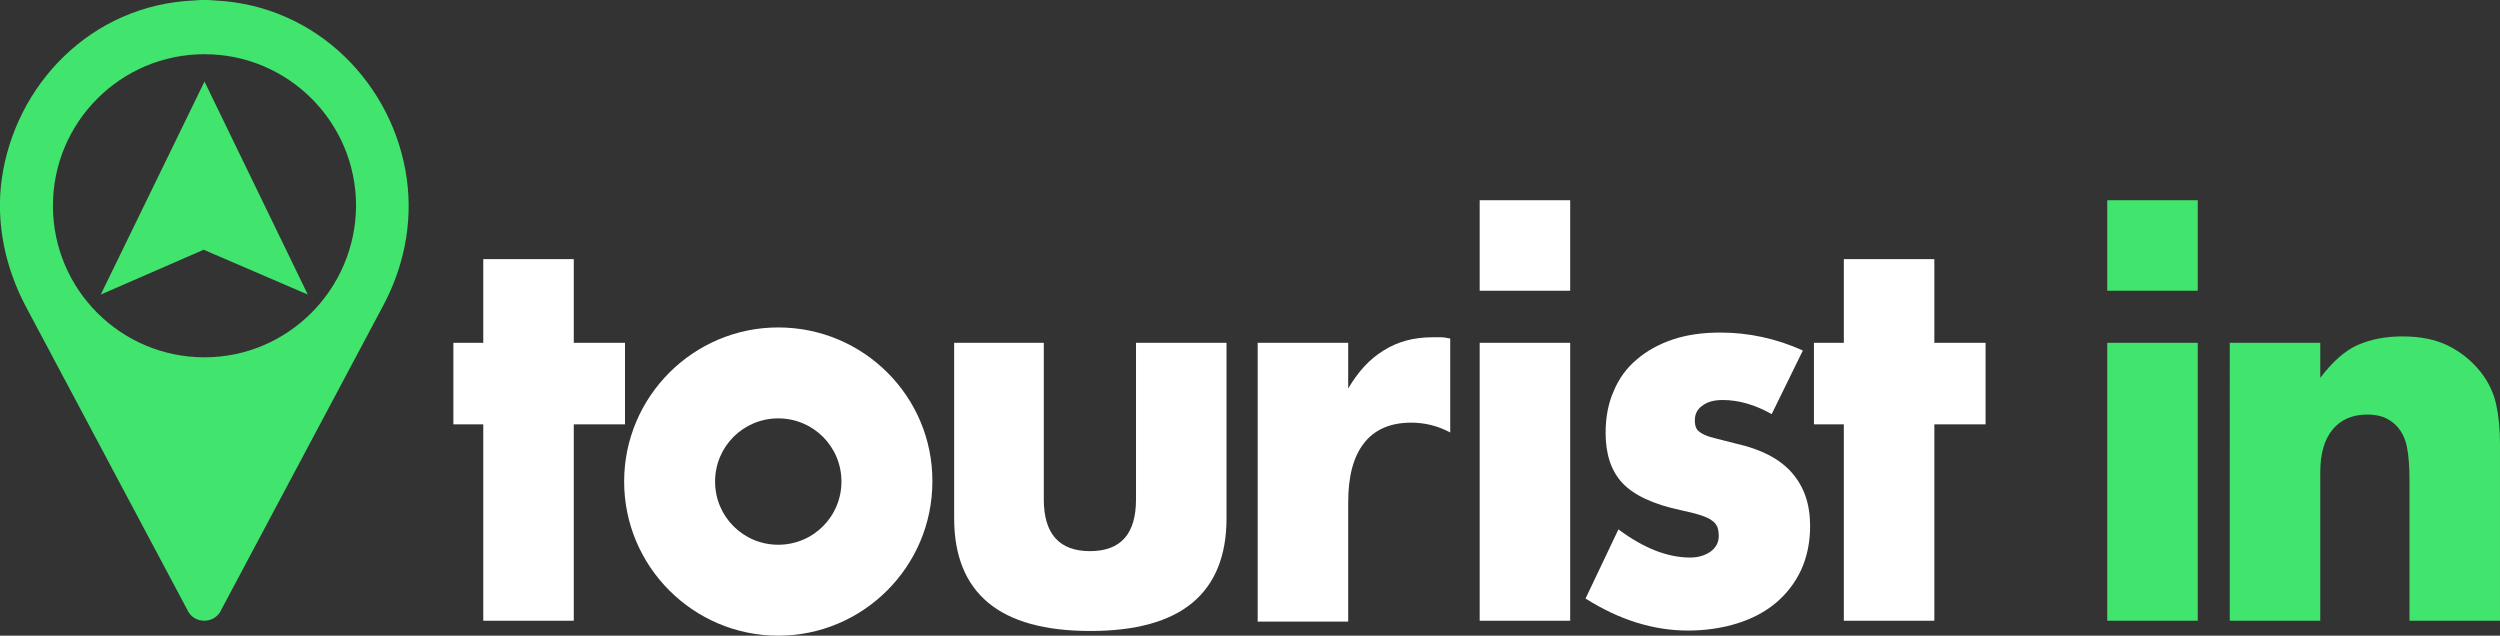
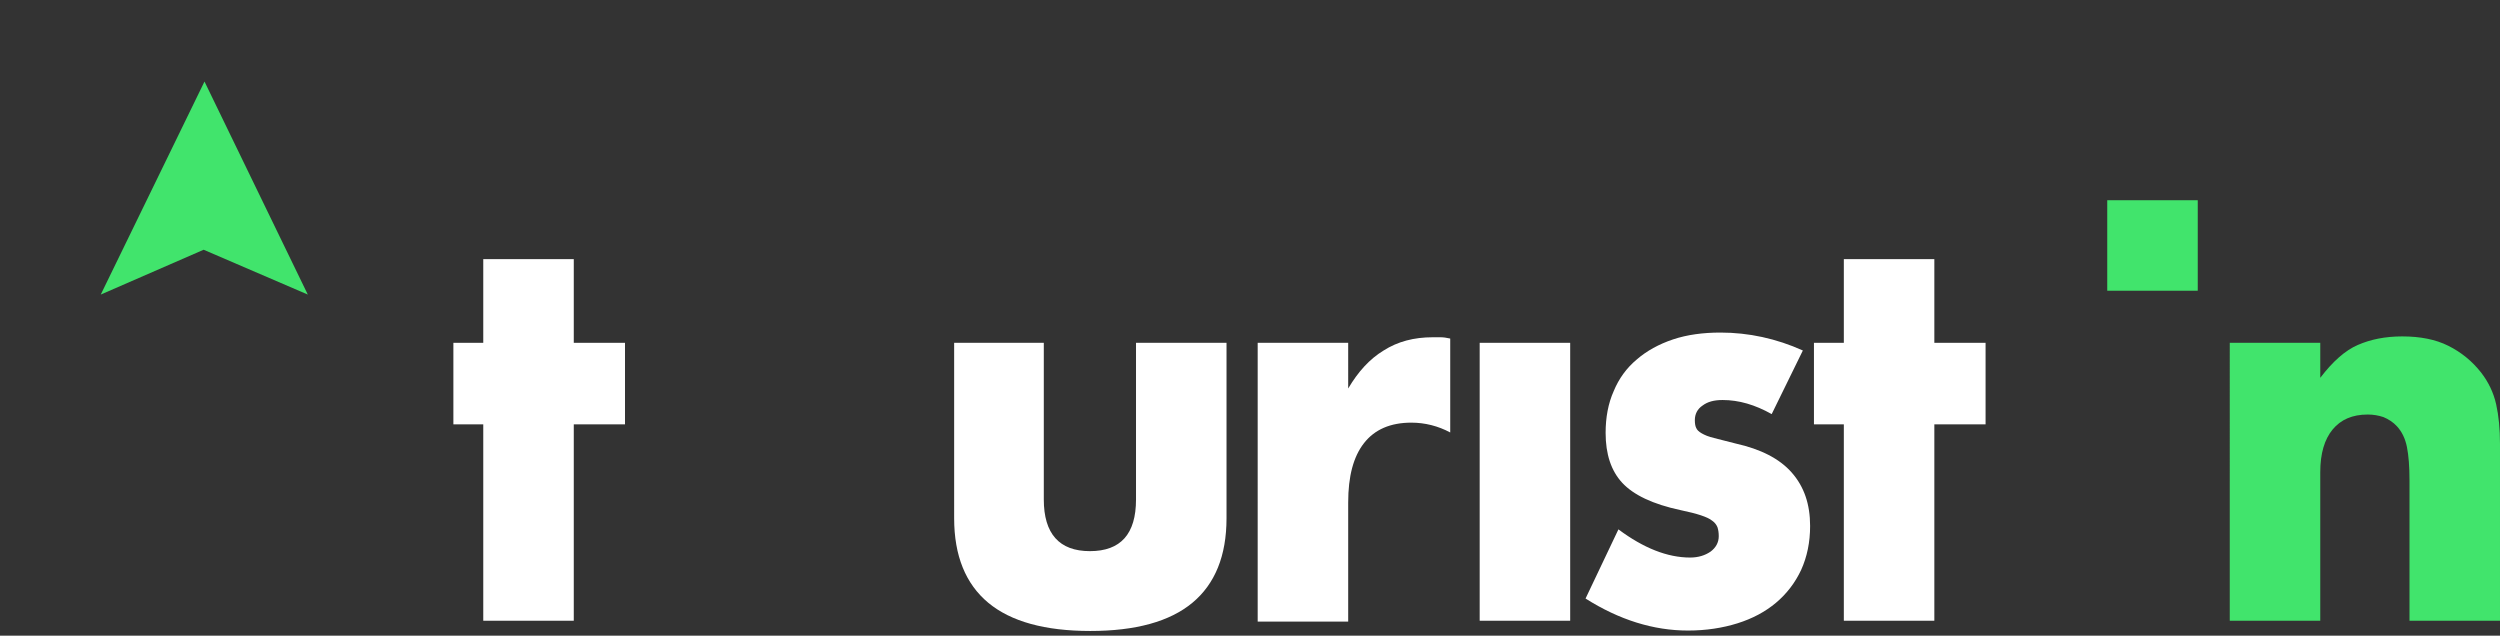
<svg xmlns="http://www.w3.org/2000/svg" version="1.1" id="Layer_2_00000045595008864681660590000002837484615739563675_" x="0px" y="0px" viewBox="0 0 585.6 148.9" style="enable-background:new 0 0 585.6 148.9;" xml:space="preserve">
  <rect x="0" y="0" width="585.6" height="148.9" fill="#333333" stroke="none" />
  <style type="text/css">
	.st0{fill:#41E46C;}
	.st1{fill:#FFFFFF;}
</style>
  <g id="Layer_1-2">
-     <path class="st0" d="M95.3,42c-3-22-20.9-40.8-45.1-41.9C49.4,0,48.6,0,47.9,0c-0.8,0-1.6,0-2.3,0.1C21.3,1.1,3.5,19.9,0.4,42   C-1,52.2,1.2,62.6,6,71.7l37.8,71c1.5,3.6,6.6,3.6,8.1,0l37.8-71C94.6,62.6,96.7,52.2,95.3,42 M47.9,83.7   c-19.6,0-35.5-15.9-35.5-35.5s15.9-35.5,35.5-35.5s35.5,15.9,35.5,35.5C83.3,67.8,67.4,83.7,47.9,83.7" />
    <polygon class="st0" points="47.9,19.1 23.6,69 47.7,58.5 72.1,69  " />
    <polygon class="st1" points="134.4,99.4 134.4,145.4 113.2,145.4 113.2,99.4 106.2,99.4 106.2,80.3 113.2,80.3 113.2,60.7    134.4,60.7 134.4,80.3 146.4,80.3 146.4,99.4  " />
    <path class="st1" d="M244.5,80.3V117c0,8,3.6,12.1,10.8,12.1c7.2,0,10.8-4,10.8-12.1V80.3h21.2v41.1c0,8.8-2.7,15.4-8,19.8   s-13.3,6.6-23.9,6.6s-18.6-2.2-23.9-6.6c-5.3-4.4-8-11-8-19.8V80.3L244.5,80.3L244.5,80.3z" />
    <path class="st1" d="M294.6,80.3h21.2V91c2.3-3.9,5-6.9,8.3-8.9c3.3-2.1,7.1-3.1,11.5-3.1h1.8c0.7,0,1.4,0.1,2.3,0.3v22   c-2.8-1.5-5.9-2.3-9.1-2.3c-4.9,0-8.6,1.6-11.1,4.8c-2.5,3.2-3.7,7.8-3.7,13.9v27.9h-21.2L294.6,80.3L294.6,80.3L294.6,80.3z" />
    <path class="st1" d="M415,97c-3.9-2.2-7.7-3.3-11.5-3.3c-2,0-3.5,0.4-4.7,1.3c-1.2,0.8-1.8,2-1.8,3.4c0,0.8,0.1,1.4,0.3,1.8   c0.2,0.5,0.6,0.9,1.3,1.3c0.7,0.4,1.6,0.8,2.9,1.1c1.3,0.3,3,0.8,5.1,1.3c5.8,1.3,10.2,3.5,13.1,6.8s4.3,7.4,4.3,12.5   c0,3.8-0.7,7.2-2.1,10.3c-1.4,3-3.4,5.6-5.9,7.7c-2.5,2.1-5.5,3.7-9,4.8s-7.4,1.7-11.6,1.7c-8.1,0-16.1-2.5-24-7.5l7.7-16.2   c5.9,4.4,11.5,6.6,16.8,6.6c1.9,0,3.5-0.5,4.8-1.4c1.2-0.9,1.9-2.1,1.9-3.6c0-0.8-0.1-1.5-0.3-2.1c-0.2-0.5-0.6-1.1-1.2-1.5   c-0.6-0.5-1.5-0.9-2.7-1.3s-2.8-0.8-4.7-1.2c-6.6-1.4-11.1-3.6-13.7-6.4s-3.9-6.7-3.9-11.7c0-3.6,0.6-6.9,1.9-9.8   c1.2-2.9,3-5.4,5.4-7.4c2.3-2,5.2-3.6,8.5-4.7s7-1.6,11.1-1.6c6.6,0,13.1,1.4,19.3,4.2L415,97L415,97z" />
    <polygon class="st1" points="453.1,99.4 453.1,145.4 431.9,145.4 431.9,99.4 424.9,99.4 424.9,80.3 431.9,80.3 431.9,60.7    453.1,60.7 453.1,80.3 465.1,80.3 465.1,99.4  " />
    <path class="st0" d="M522.3,80.3h21.2v8.2c2.9-3.8,5.8-6.4,8.8-7.7c3-1.3,6.4-2,10.4-2c4.2,0,7.8,0.7,10.8,2.2s5.6,3.6,7.7,6.3   c1.7,2.2,2.9,4.7,3.5,7.4c0.6,2.7,0.9,5.8,0.9,9.3v41.4h-21.2v-32.9c0-3.2-0.2-5.8-0.6-7.8c-0.4-2-1.2-3.6-2.3-4.8   c-0.9-1-2-1.7-3.2-2.2c-1.2-0.4-2.4-0.6-3.7-0.6c-3.6,0-6.3,1.2-8.2,3.5s-2.9,5.6-2.9,10v34.8h-21.2   C522.3,145.4,522.3,80.3,522.3,80.3z" />
-     <path class="st1" d="M182.3,76.7c-19.9,0-36.1,16.2-36.1,36.1s16.2,36.1,36.1,36.1s36.1-16.2,36.1-36.1   C218.5,92.9,202.3,76.7,182.3,76.7 M182.3,127.6c-8.2,0-14.8-6.6-14.8-14.8S174.1,98,182.3,98s14.8,6.6,14.8,14.8   S190.5,127.6,182.3,127.6" />
    <rect x="346.6" y="80.3" class="st1" width="21.2" height="65.1" />
-     <rect x="346.6" y="46.9" class="st1" width="21.2" height="21.2" />
-     <rect x="493.6" y="80.3" class="st0" width="21.2" height="65.1" />
    <rect x="493.6" y="46.9" class="st0" width="21.2" height="21.2" />
  </g>
</svg>